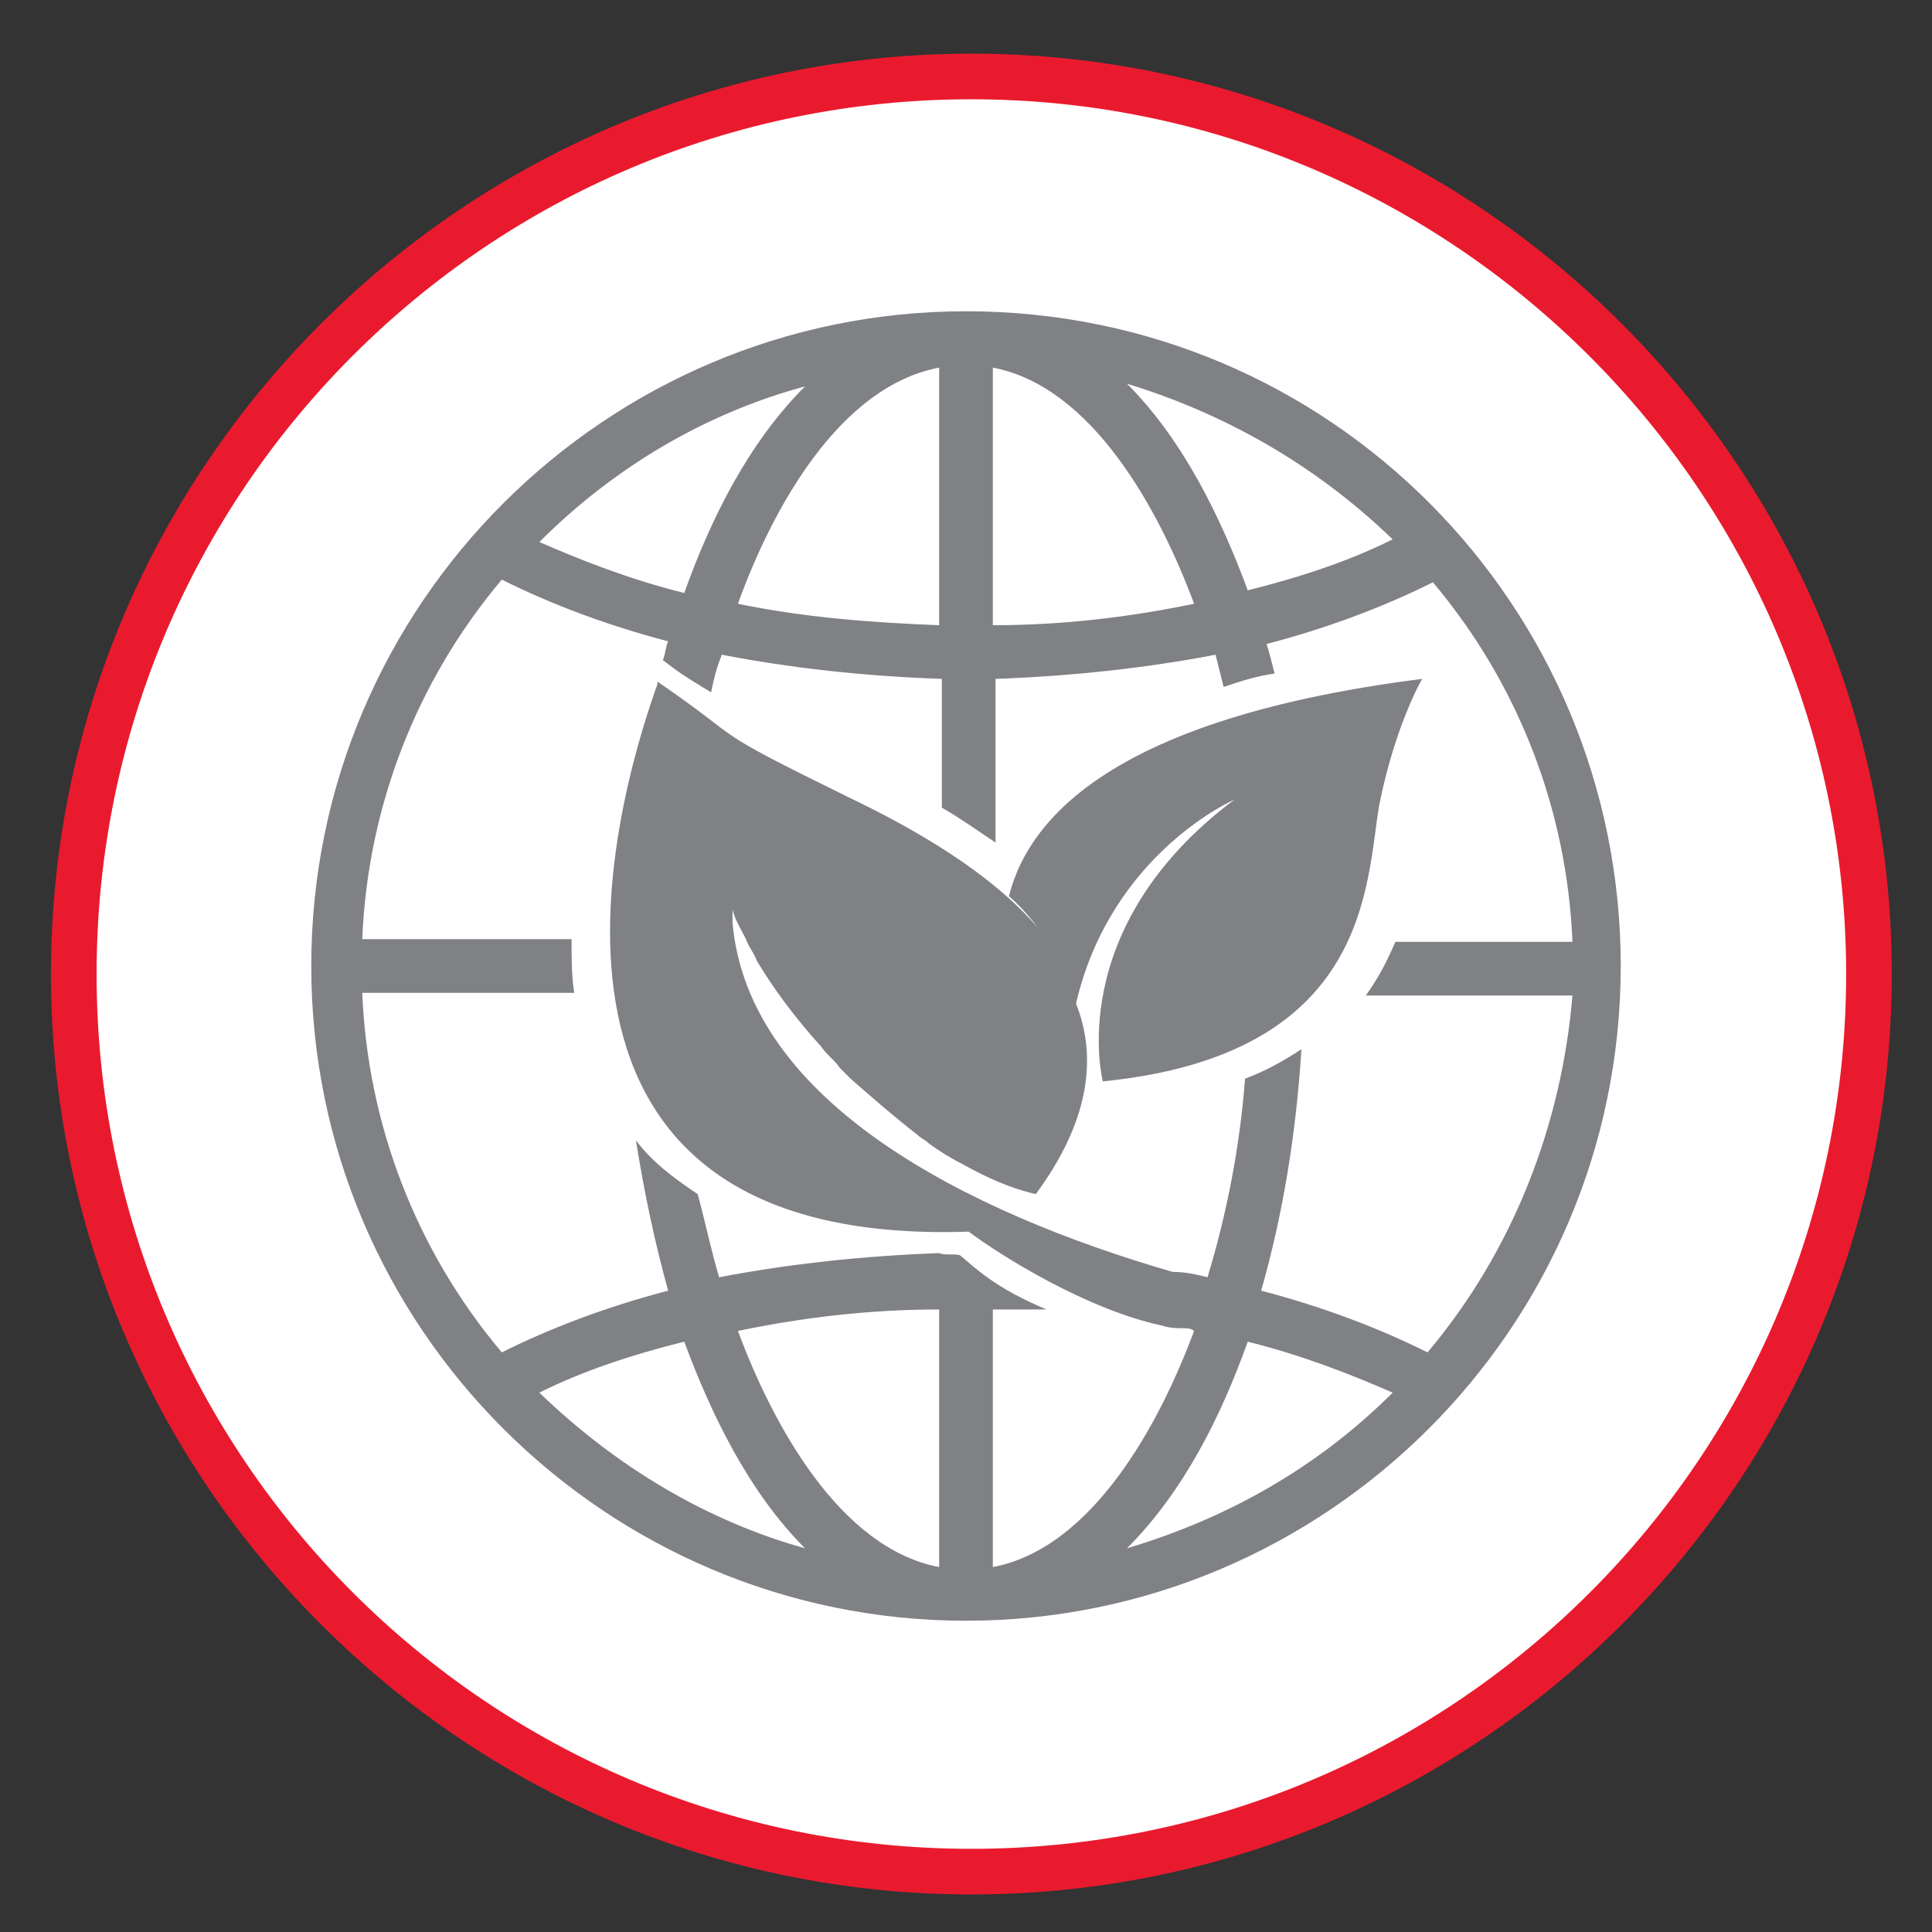
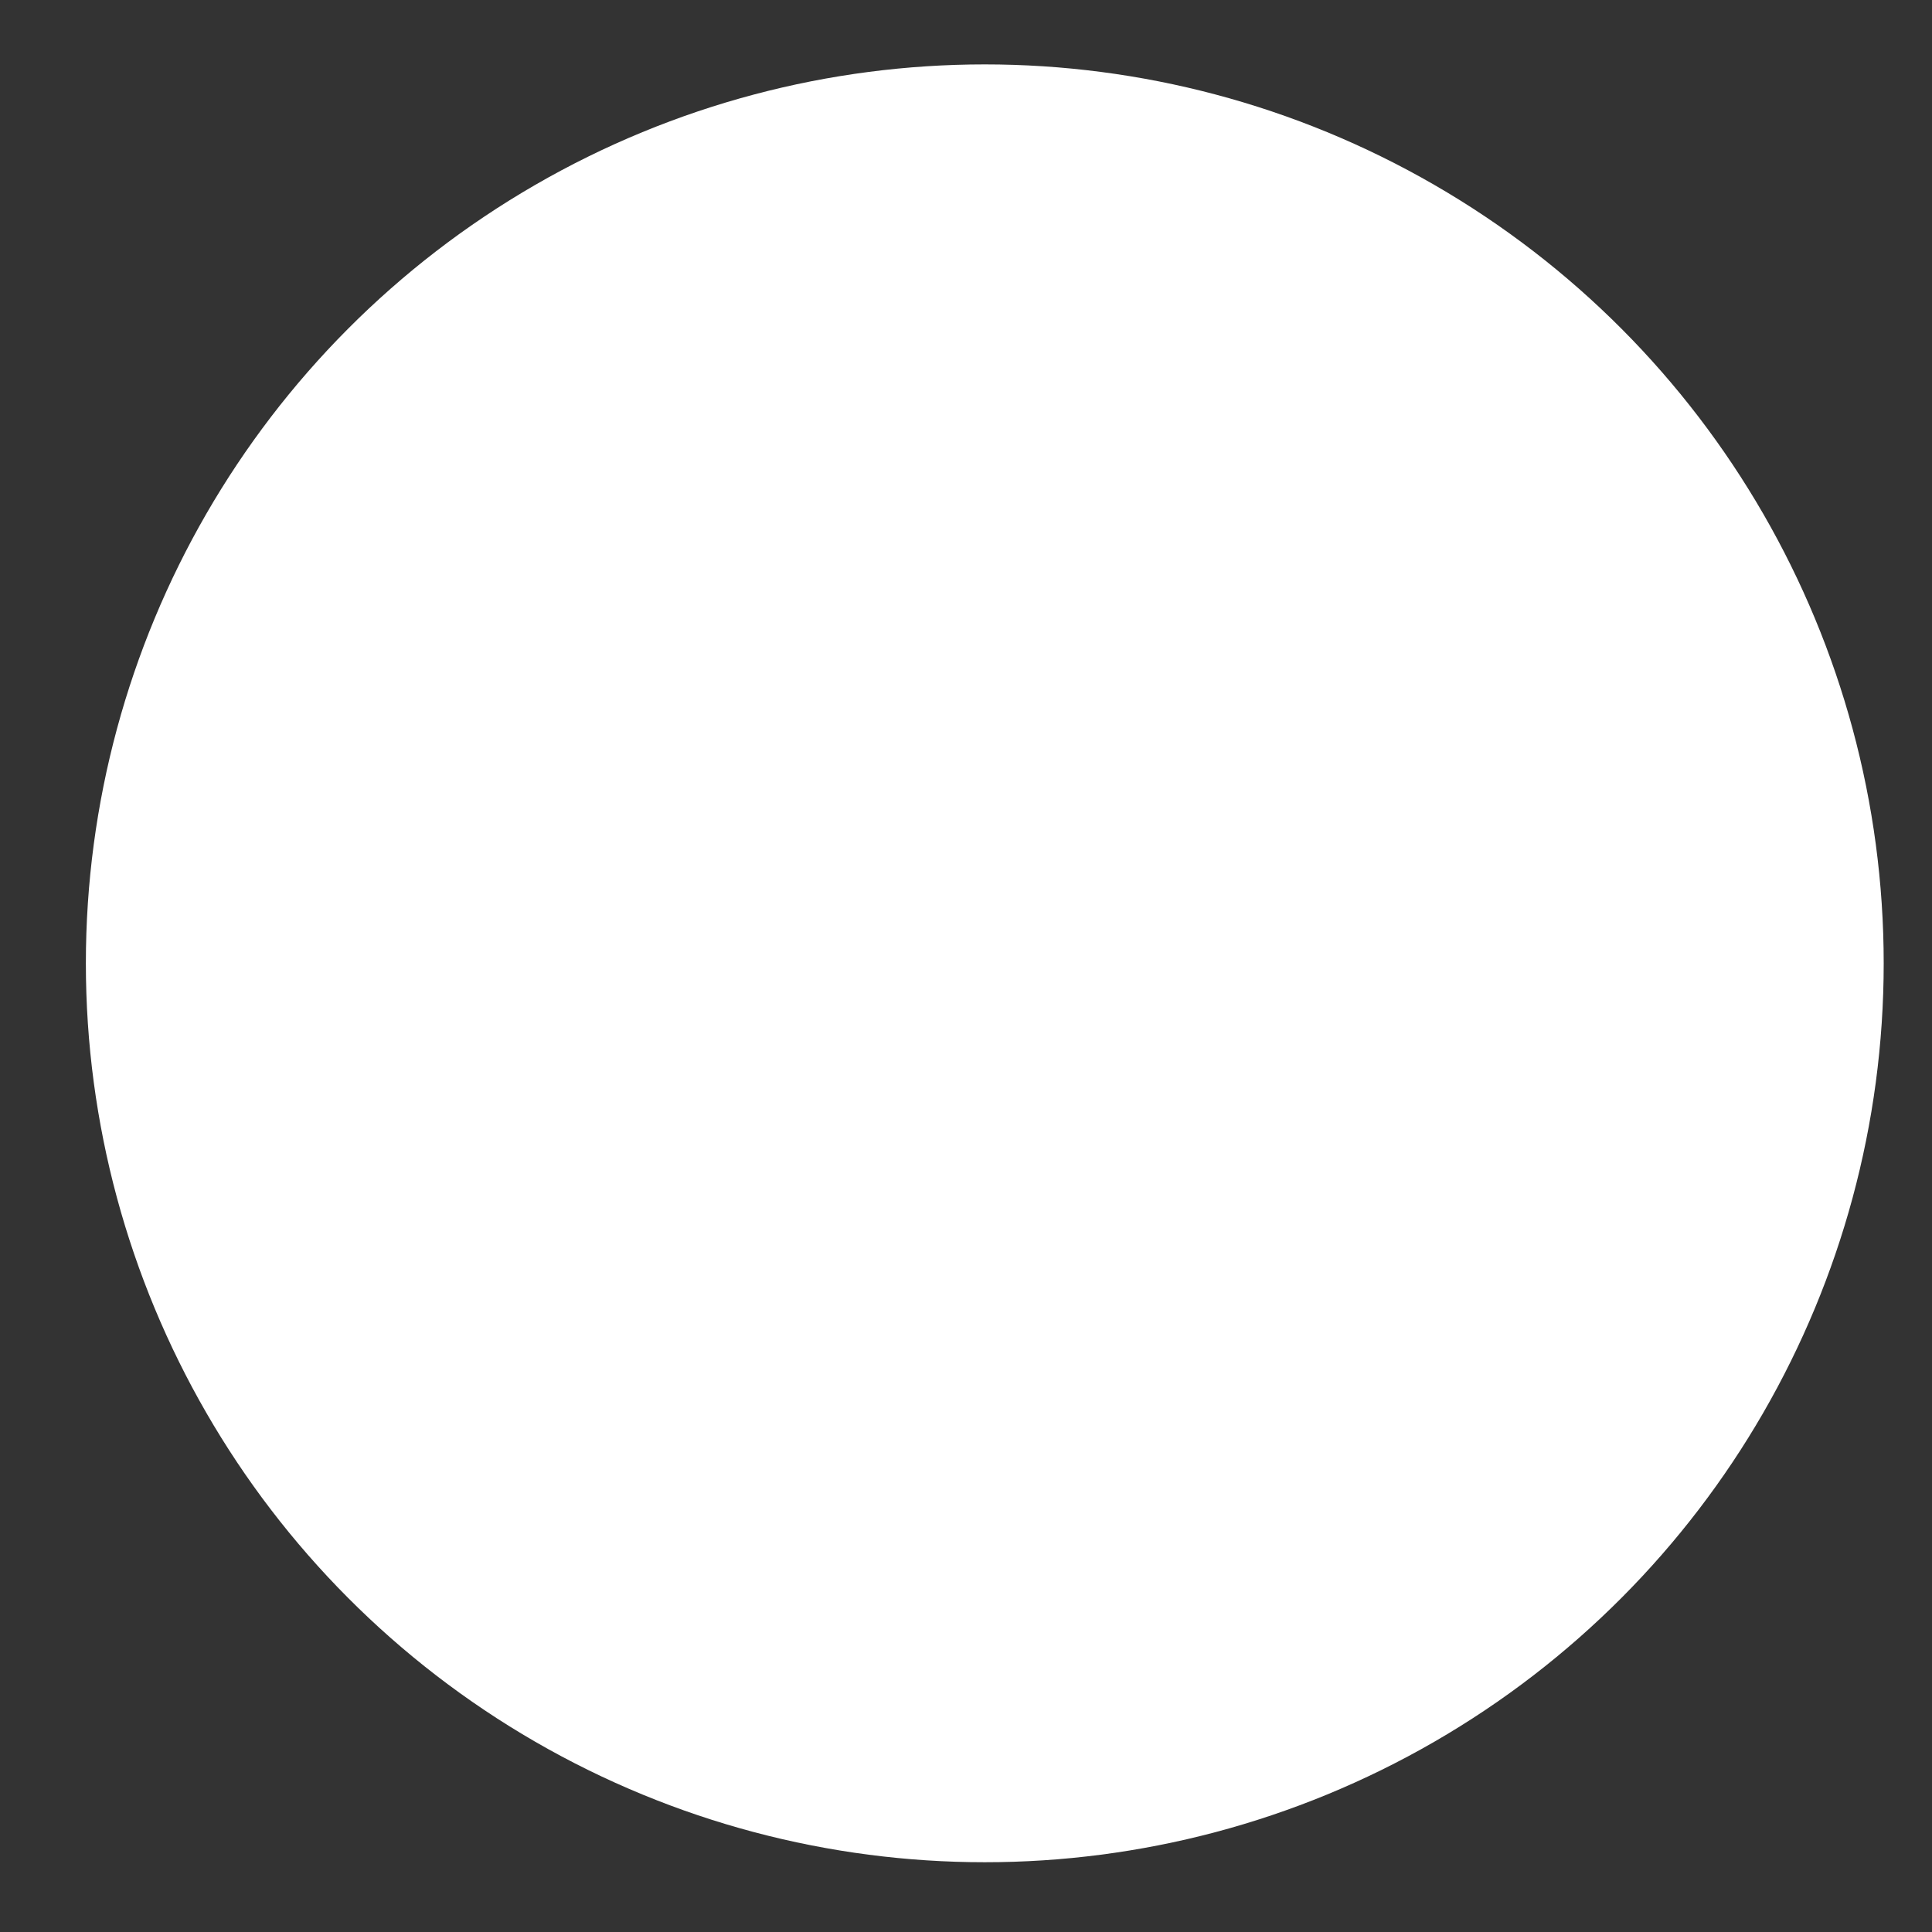
<svg xmlns="http://www.w3.org/2000/svg" version="1.1" id="Layer_1" x="0px" y="0px" viewBox="0 0 72 72" style="enable-background:new 0 0 72 72;" xml:space="preserve">
  <rect x="0" y="0" width="72" height="72" fill="#333333" stroke="none" />
  <style type="text/css">
	.st0{fill:#FFFFFF;}
	.st1{fill:#EA1A2E;}
	.st2{fill:#808184;}
</style>
  <circle class="st0" cx="36.7" cy="35.9" r="33.5" />
-   <path class="st1" d="M36.2,70.6c-18.9,0-34.3-15.4-34.3-34.3S17.3,2,36.2,2s34.3,15.4,34.3,34.3S55.1,70.6,36.2,70.6z M36.2,3.7  c-18,0-32.6,14.6-32.6,32.6s14.6,32.6,32.6,32.6s32.6-14.6,32.6-32.6S54.1,3.7,36.2,3.7z" />
  <a>
    <g>
-       <path class="st2" d="M36,11.6c-13.4,0-24.4,10.9-24.4,24.4c0,13.5,11,24.4,24.4,24.4c0,0,0,0,0,0s0,0,0,0    c13.4,0,24.4-10.9,24.4-24.4C60.4,22.6,49.6,11.6,36,11.6 M51.9,20.1c-1.6,0.8-3.4,1.4-5.4,1.9c-1-2.7-2.4-5.6-4.5-7.7    C45.6,15.4,49,17.3,51.9,20.1 M37,13.7c3.7,0.7,6.2,5.3,7.5,8.8c-2.4,0.5-4.9,0.8-7.5,0.8V13.7z M35,13.7v9.6    c-2.6-0.1-5.1-0.3-7.5-0.8C28.8,18.9,31.3,14.4,35,13.7 M30,14.4c-2.1,2.1-3.5,4.9-4.5,7.7c-2-0.5-3.8-1.2-5.4-1.9    C22.9,17.4,26.3,15.4,30,14.4 M20.1,51.9c1.6-0.8,3.4-1.4,5.4-1.9c1,2.7,2.4,5.6,4.5,7.7C26.4,56.7,23,54.7,20.1,51.9 M35,58.4    c-3.7-0.7-6.2-5.3-7.5-8.8c2.4-0.5,4.9-0.8,7.5-0.8V58.4z M42,57.7c2.1-2.1,3.5-4.9,4.5-7.7c2,0.5,3.8,1.2,5.4,1.9    C49.1,54.7,45.7,56.6,42,57.7 M53.2,50.4c-1.8-0.9-3.9-1.7-6.2-2.3c0.8-2.8,1.3-5.8,1.5-9c-0.6,0.4-1.3,0.8-2.1,1.1    c-0.2,2.6-0.7,5.1-1.4,7.4c-0.4-0.1-0.8-0.2-1.3-0.2c-7.6-2.2-15.8-6.3-16.4-13c0-0.2,0-0.3,0-0.5c0.1,0.4,0.3,0.7,0.5,1.1    c0.1,0.3,0.3,0.5,0.4,0.8c0.6,1,1.4,2.1,2.4,3.2c0.2,0.3,0.5,0.5,0.7,0.8c0.1,0.1,0.3,0.3,0.4,0.4c0.8,0.7,1.6,1.4,2.5,2.1    c0.1,0.1,0.3,0.2,0.4,0.3c0.4,0.3,0.9,0.6,1.3,0.8c0.9,0.5,1.8,0.9,2.7,1.1c2-2.7,2.3-5.1,1.5-7.1c1.3-5.6,5.9-7.6,5.9-7.6    c-6.4,4.8-4.9,10.5-4.9,10.5c10-1,9.8-7.4,10.3-10.3C52,27,53,25.3,53,25.3c-11,1.4-14.6,4.9-15.4,8.1v0c0,0,0.5,0.4,1.1,1.2    c-1.8-2.1-4.6-3.7-7.1-4.9c-5.5-2.7-3.6-1.9-7.1-4.3c0,0,0,0,0,0.1c-1.8,5-6,21,11.6,20.4c1.2,0.9,4.4,2.9,7.2,3.5    c0.3,0.1,0.6,0.1,0.8,0.1c0.1,0,0.3,0,0.4,0.1c-1.3,3.5-3.8,8.1-7.5,8.8v-9.6c0.4,0,1.6,0,2,0c-1.9-0.8-2.6-1.5-3.2-2    c-0.1-0.1-0.6,0-0.8-0.1v0c-2.8,0.1-5.6,0.4-8.2,0.9c-0.3-1-0.5-2-0.8-3.1c-0.9-0.6-1.7-1.2-2.3-2c0.3,1.9,0.7,3.8,1.2,5.6    c-2.3,0.6-4.4,1.4-6.2,2.3c-3.2-3.8-5-8.5-5.2-13.4h7.9c-0.1-0.6-0.1-1.3-0.1-2h-7.8c0.2-4.9,2-9.6,5.2-13.4    c1.8,0.9,3.9,1.7,6.2,2.3c-0.1,0.2-0.1,0.5-0.2,0.7l0.4,0.3c0.4,0.3,0.9,0.6,1.4,0.9c0.1-0.5,0.2-0.9,0.4-1.4    c2.6,0.5,5.3,0.8,8.2,0.9v4.8c0.7,0.4,1.4,0.9,2,1.3v-6.1c2.8-0.1,5.6-0.4,8.2-0.9c0.1,0.4,0.2,0.8,0.3,1.2    c0.6-0.2,1.2-0.4,1.9-0.5c-0.1-0.4-0.2-0.8-0.3-1.1c2.3-0.6,4.4-1.4,6.2-2.3c3.2,3.8,5,8.5,5.2,13.4h-6.6c-0.3,0.7-0.6,1.3-1.1,2    h7.7C58.2,41.9,56.4,46.6,53.2,50.4" />
-     </g>
+       </g>
  </a>
</svg>